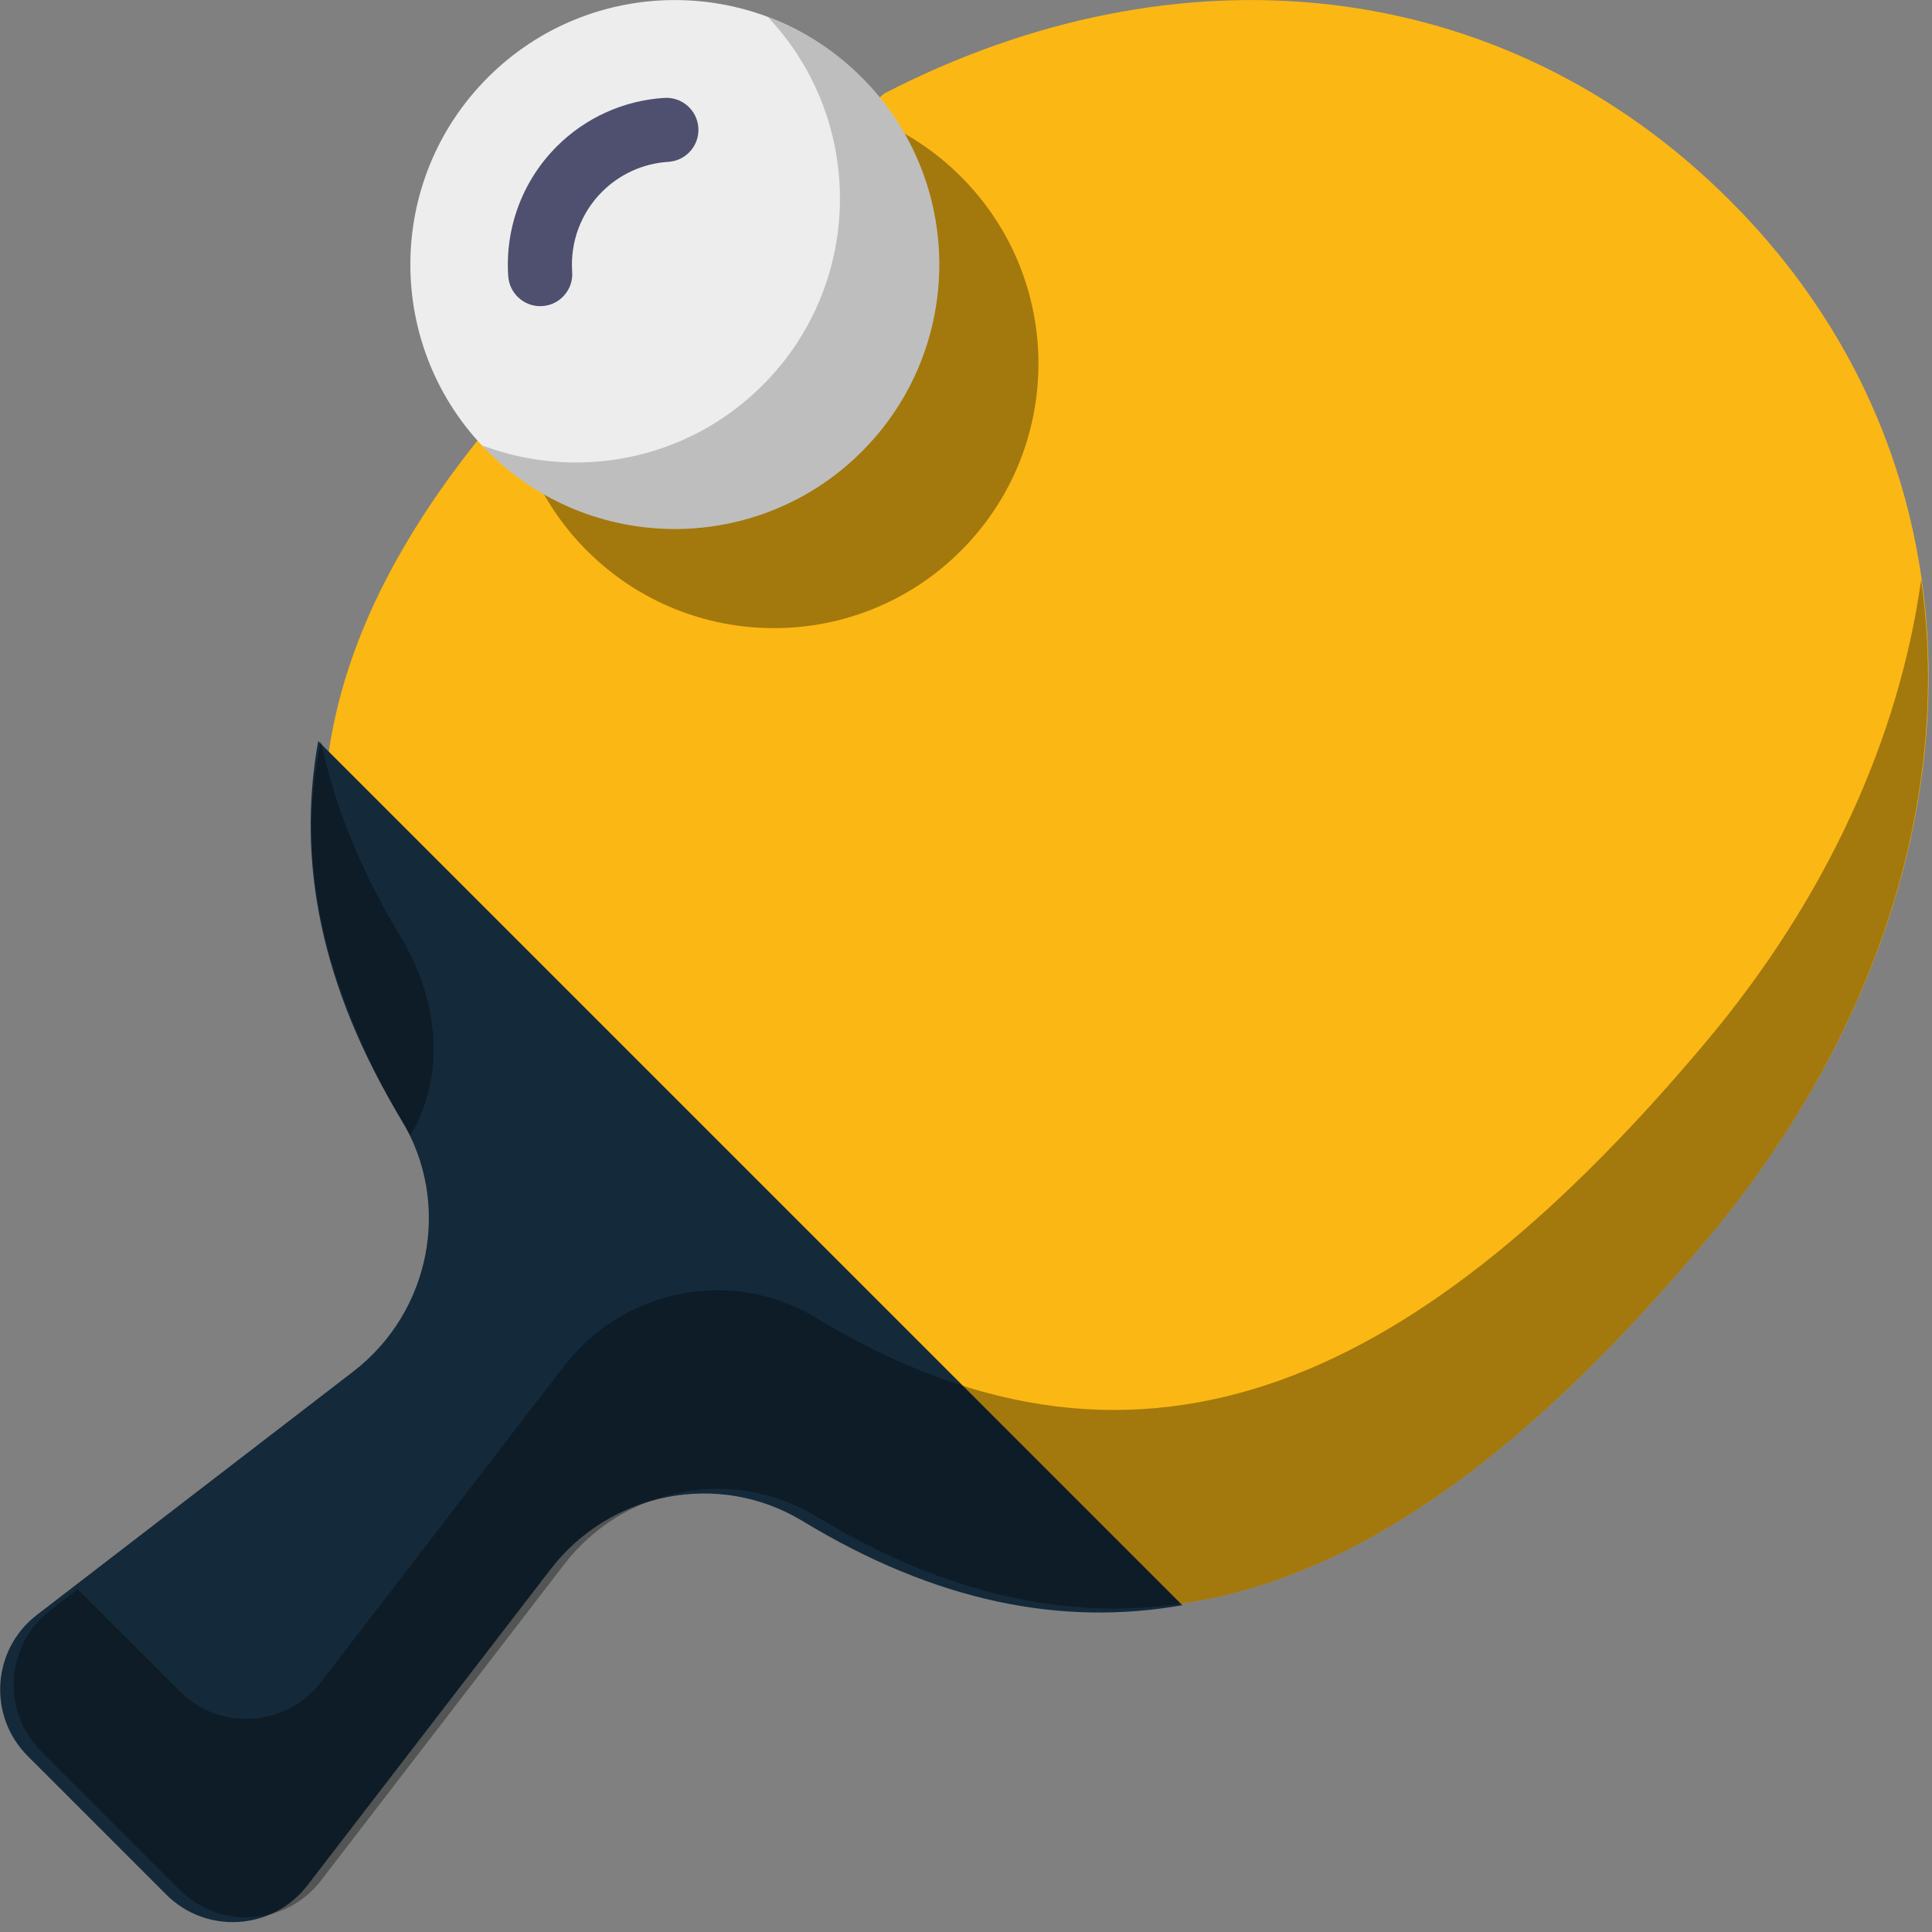
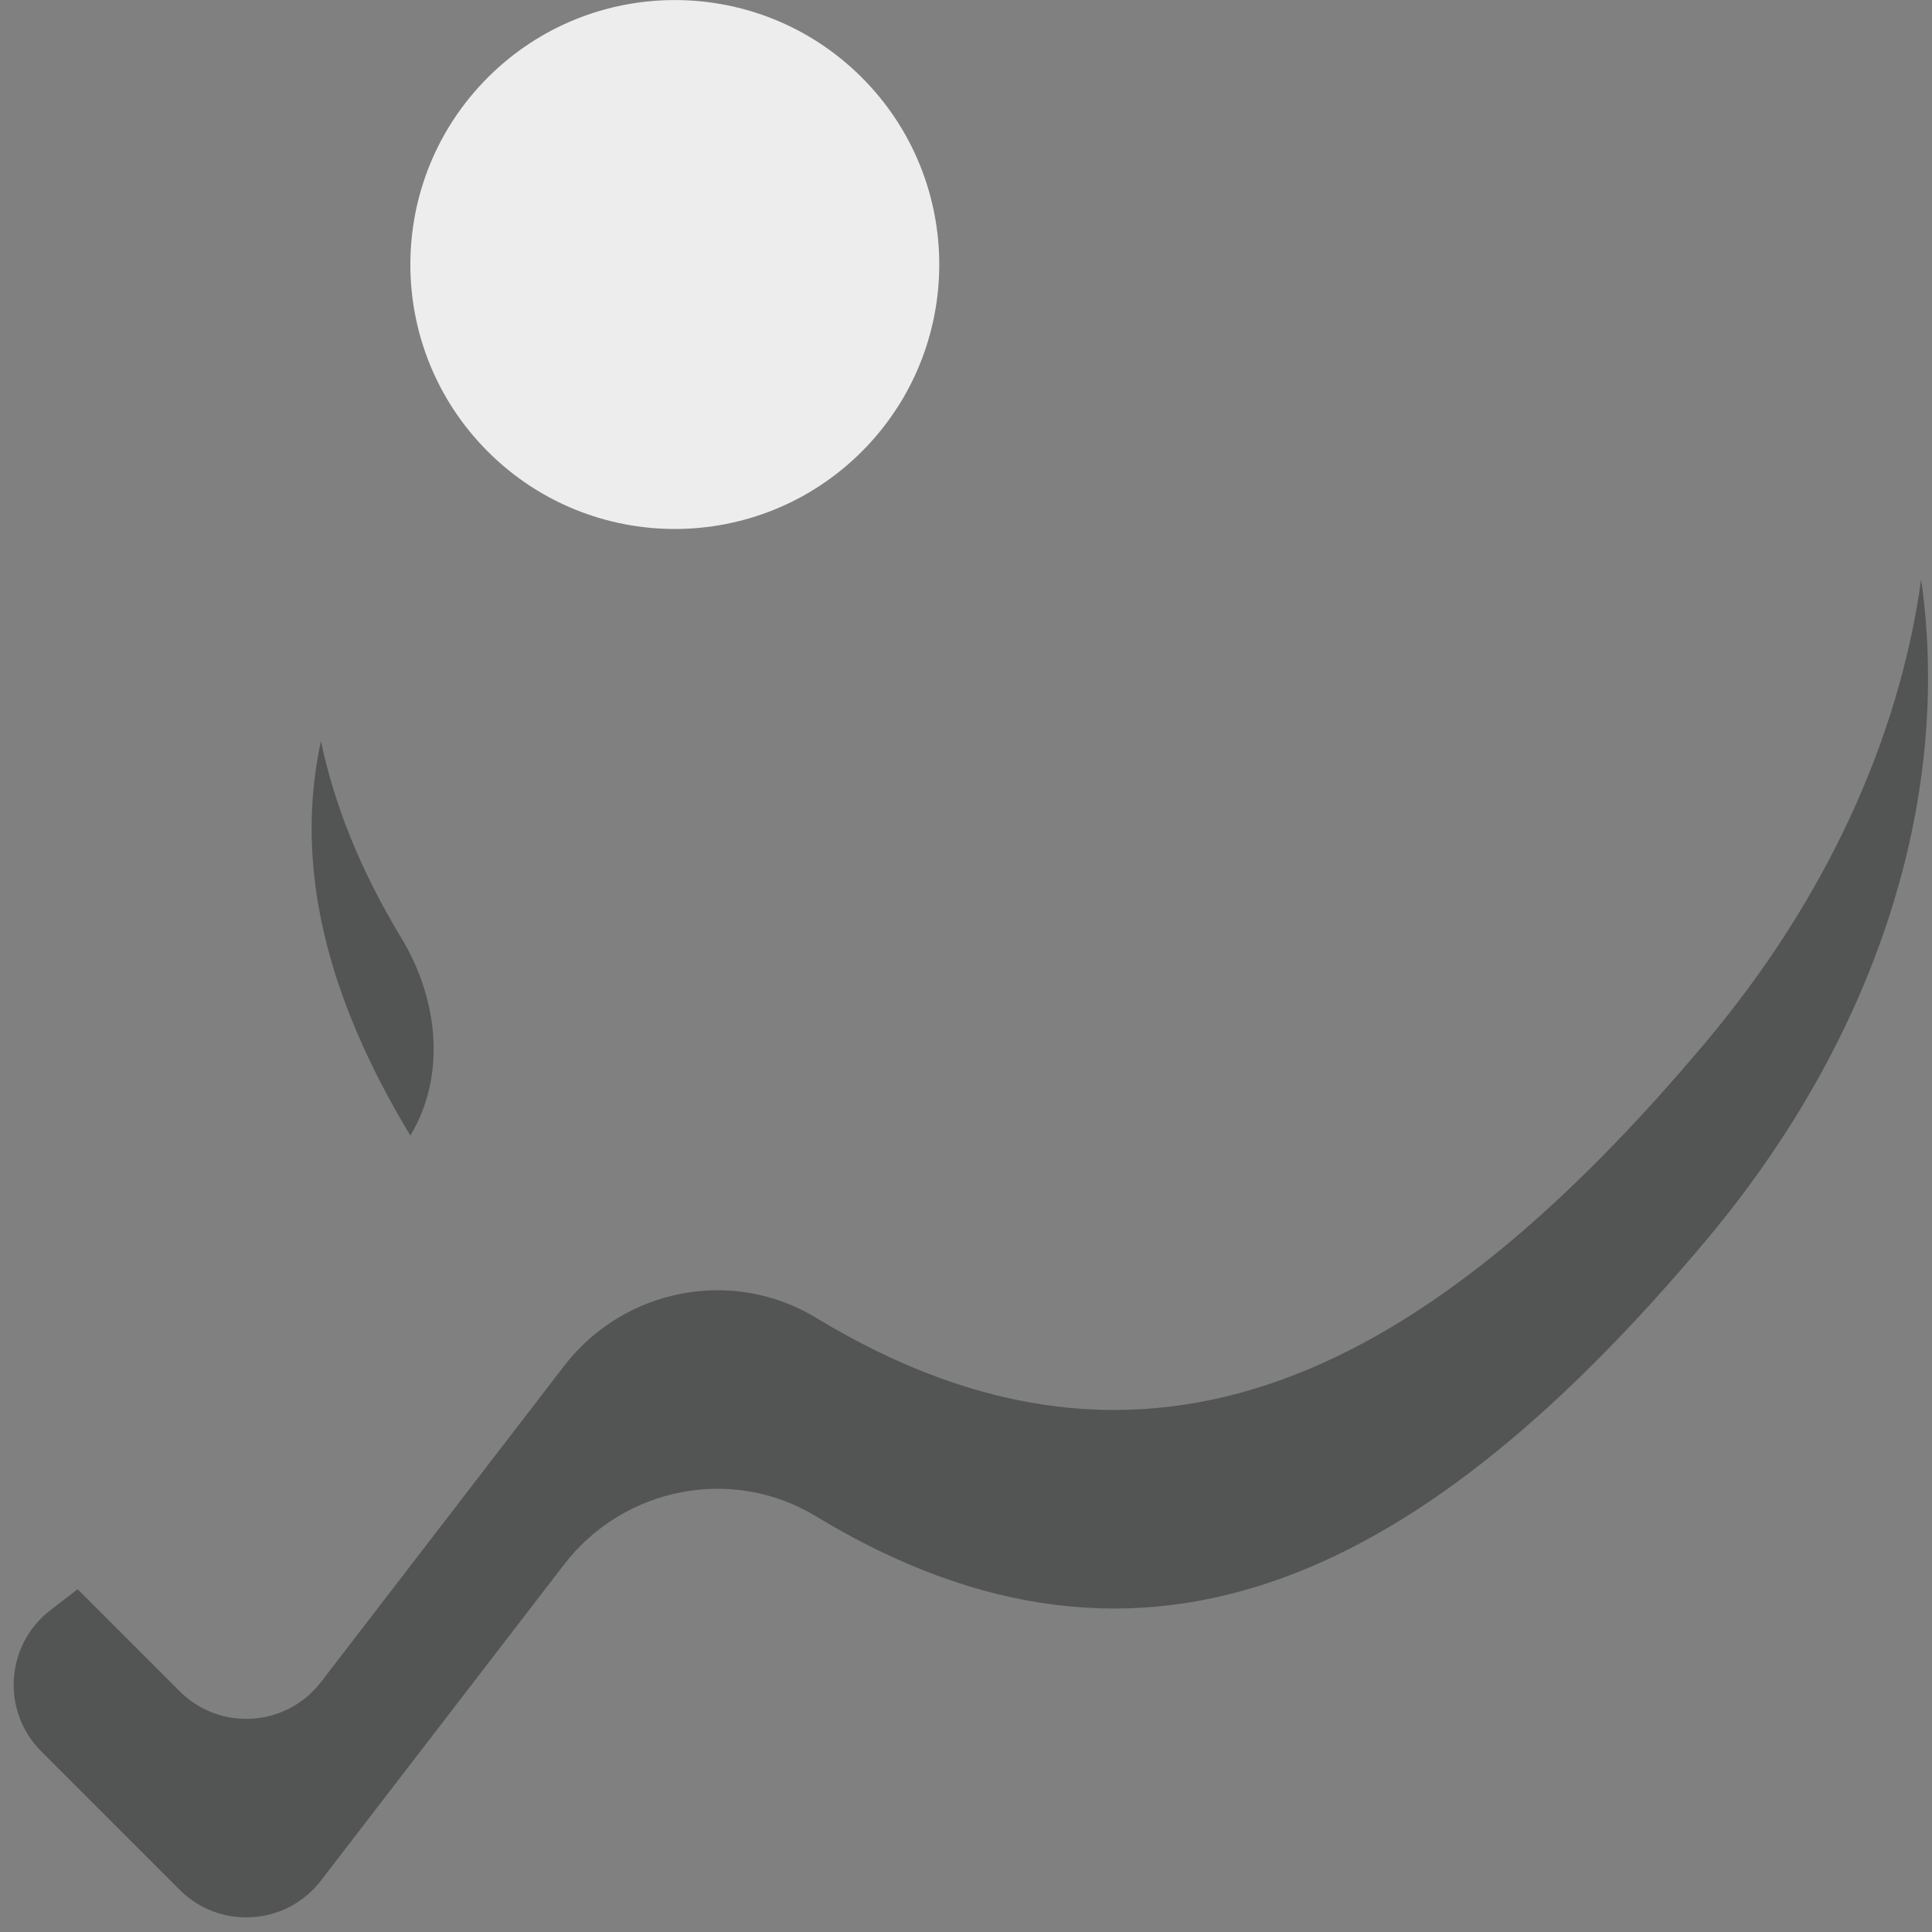
<svg xmlns="http://www.w3.org/2000/svg" preserveAspectRatio="xMidYMid" width="218" height="218" viewBox="0 0 218 218">
  <rect x="0" y="0" width="218" height="218" fill="#808080" stroke="none" />
  <defs>
    <style>

      .cls-3 {
        fill: #fbb713;
      }

      .cls-4 {
        fill: #020403;
        opacity: 0.35;
      }

      .cls-5 {
        fill: #ededed;
      }

      .cls-6 {
        fill: #020403;
        opacity: 0.2;
      }

      .cls-7 {
        fill: #4f4f6f;
      }

      .cls-8 {
        fill: #142a3b;
      }
    </style>
  </defs>
  <g id="group-125svg">
-     <path d="M92.059,171.087 C129.603,193.863 161.054,177.401 192.503,139.960 C224.067,102.385 226.869,54.298 195.231,22.659 C169.457,-3.115 132.811,-6.533 99.761,10.560 C99.761,10.560 53.762,49.857 53.762,49.857 C34.899,73.617 29.982,98.006 46.826,125.842 C46.826,125.842 92.059,171.087 92.059,171.087 Z" id="path-1" class="cls-3" fill-rule="evenodd" />
-     <path d="M108.434,62.138 C96.780,73.791 77.886,73.791 66.233,62.138 C54.580,50.484 54.580,31.590 66.233,19.937 C77.886,8.283 96.780,8.283 108.434,19.937 C120.087,31.590 120.087,50.484 108.434,62.138 Z" id="path-2" class="cls-4" fill-rule="evenodd" />
    <path d="M97.244,50.949 C85.590,62.601 66.696,62.601 55.042,50.949 C43.390,39.295 43.390,20.401 55.042,8.746 C66.696,-2.907 85.590,-2.907 97.244,8.746 C108.896,20.401 108.896,39.295 97.244,50.949 Z" id="path-3" class="cls-5" fill-rule="evenodd" />
-     <path d="M97.244,8.745 C94.143,5.646 90.523,3.395 86.670,1.946 C97.673,13.643 97.487,32.031 86.053,43.465 C77.501,52.018 65.055,54.268 54.426,50.267 C54.637,50.491 54.824,50.730 55.042,50.948 C66.696,62.601 85.590,62.601 97.244,50.948 C108.896,39.295 108.896,20.401 97.244,8.745 Z" id="path-4" class="cls-6" fill-rule="evenodd" />
-     <path d="M60.954,34.545 C59.074,34.545 57.488,33.091 57.351,31.187 C56.965,25.734 58.960,20.389 62.823,16.526 C66.072,13.276 70.386,11.329 74.970,11.045 C76.964,10.926 78.677,12.436 78.801,14.430 C78.924,16.421 77.410,18.137 75.418,18.261 C72.594,18.435 69.938,19.635 67.934,21.638 C65.553,24.019 64.325,27.313 64.563,30.675 C64.704,32.666 63.204,34.395 61.214,34.536 C61.127,34.542 61.041,34.545 60.954,34.545 Z" id="path-5" class="cls-7" fill-rule="evenodd" />
-     <path d="M35.907,83.620 C33.469,97.157 36.154,111.255 45.303,126.374 C51.010,135.803 48.589,148.045 39.854,154.763 C39.854,154.763 4.166,182.216 4.166,182.216 C-0.917,186.126 -1.404,193.616 3.131,198.151 C3.131,198.151 18.753,213.773 18.753,213.773 C23.288,218.308 30.776,217.823 34.687,212.738 C34.687,212.738 62.132,177.060 62.132,177.060 C68.856,168.318 81.108,165.900 90.536,171.618 C105.690,180.812 119.842,183.520 133.412,181.127 C133.412,181.127 35.907,83.620 35.907,83.620 Z" id="path-6" class="cls-8" fill-rule="evenodd" />
    <path d="M192.503,117.558 C161.054,154.997 129.603,171.459 92.059,148.684 C82.631,142.964 70.379,145.384 63.655,154.124 C63.655,154.124 36.210,189.804 36.210,189.804 C32.299,194.887 24.811,195.373 20.276,190.838 C20.276,190.838 8.760,179.322 8.760,179.322 C8.760,179.322 5.690,181.684 5.690,181.684 C0.606,185.595 0.119,193.084 4.654,197.619 C4.654,197.619 20.276,213.242 20.276,213.242 C24.811,217.776 32.299,217.289 36.210,212.205 C36.210,212.205 63.655,176.528 63.655,176.528 C70.379,167.788 82.631,165.367 92.059,171.087 C129.603,193.863 161.054,177.401 192.503,139.960 C211.809,116.977 220.292,90.070 216.777,65.392 C214.293,83.295 206.077,101.396 192.503,117.558 Z" id="path-7" class="cls-4" fill-rule="evenodd" />
    <path d="M45.273,105.819 C40.648,98.175 37.718,90.801 36.212,83.620 C33.180,97.694 36.780,112.361 46.303,128.135 C50.331,121.433 49.527,112.847 45.273,105.819 Z" id="path-8" class="cls-4" fill-rule="evenodd" />
  </g>
</svg>